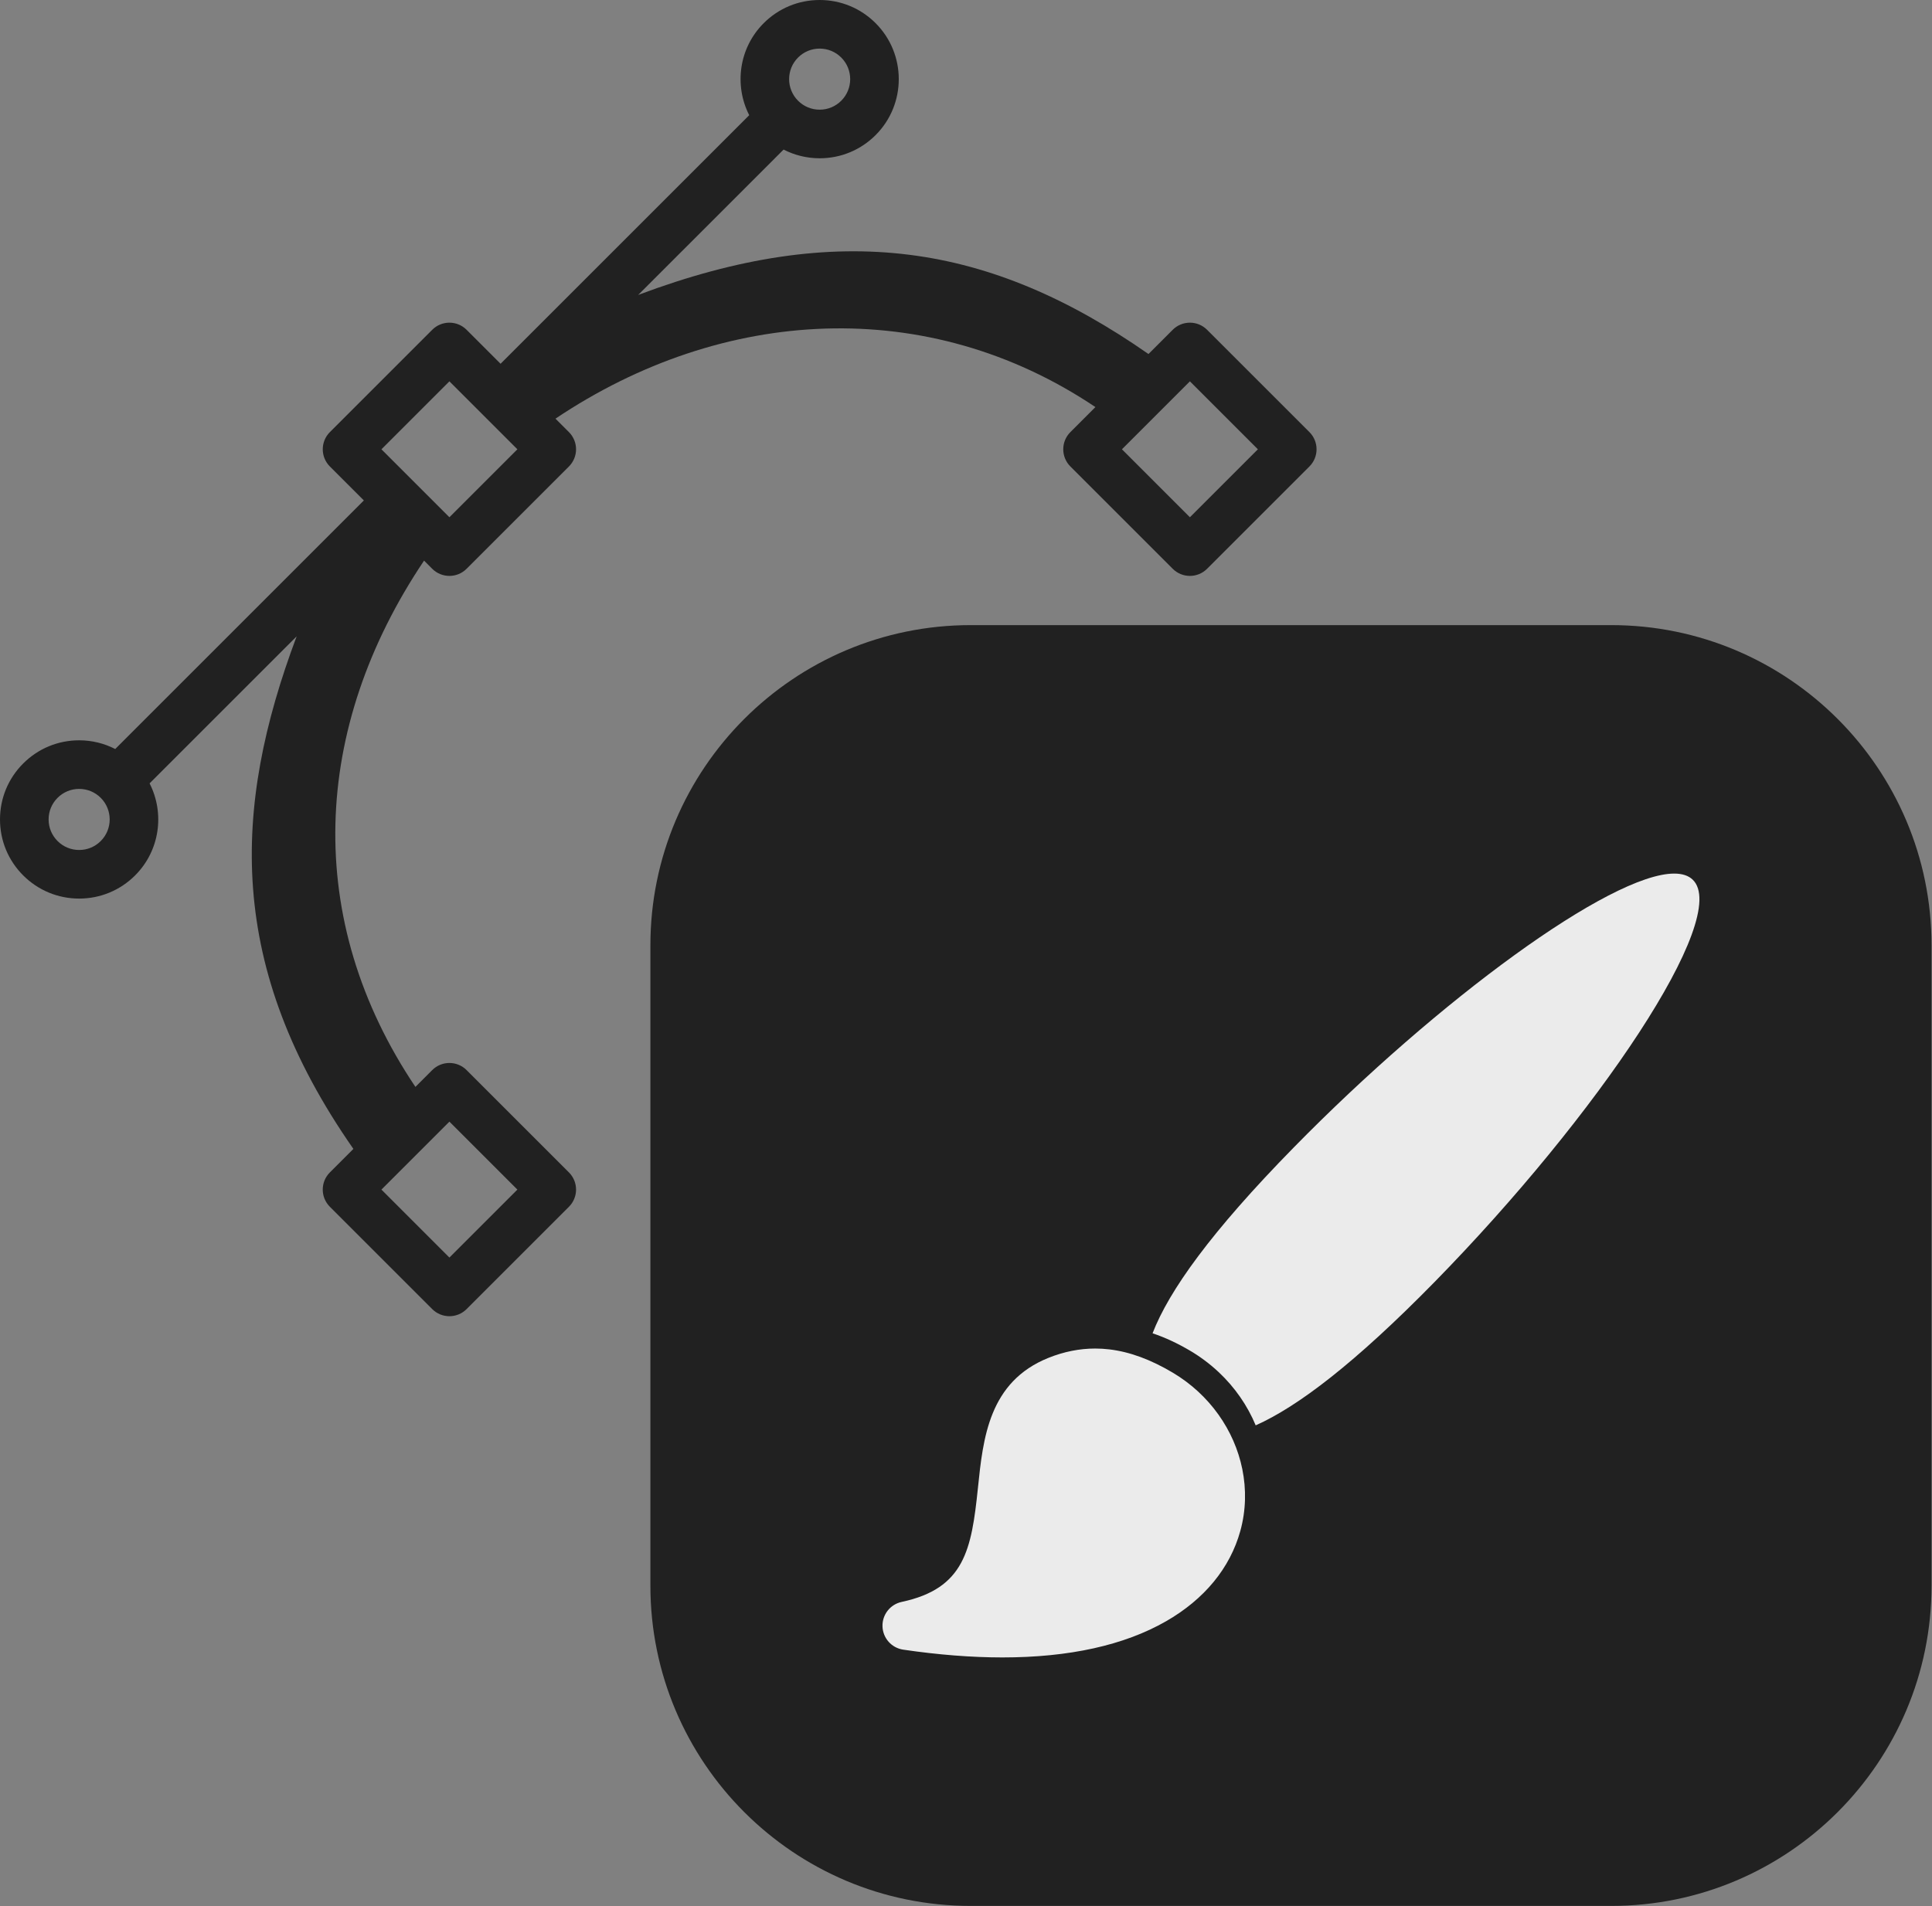
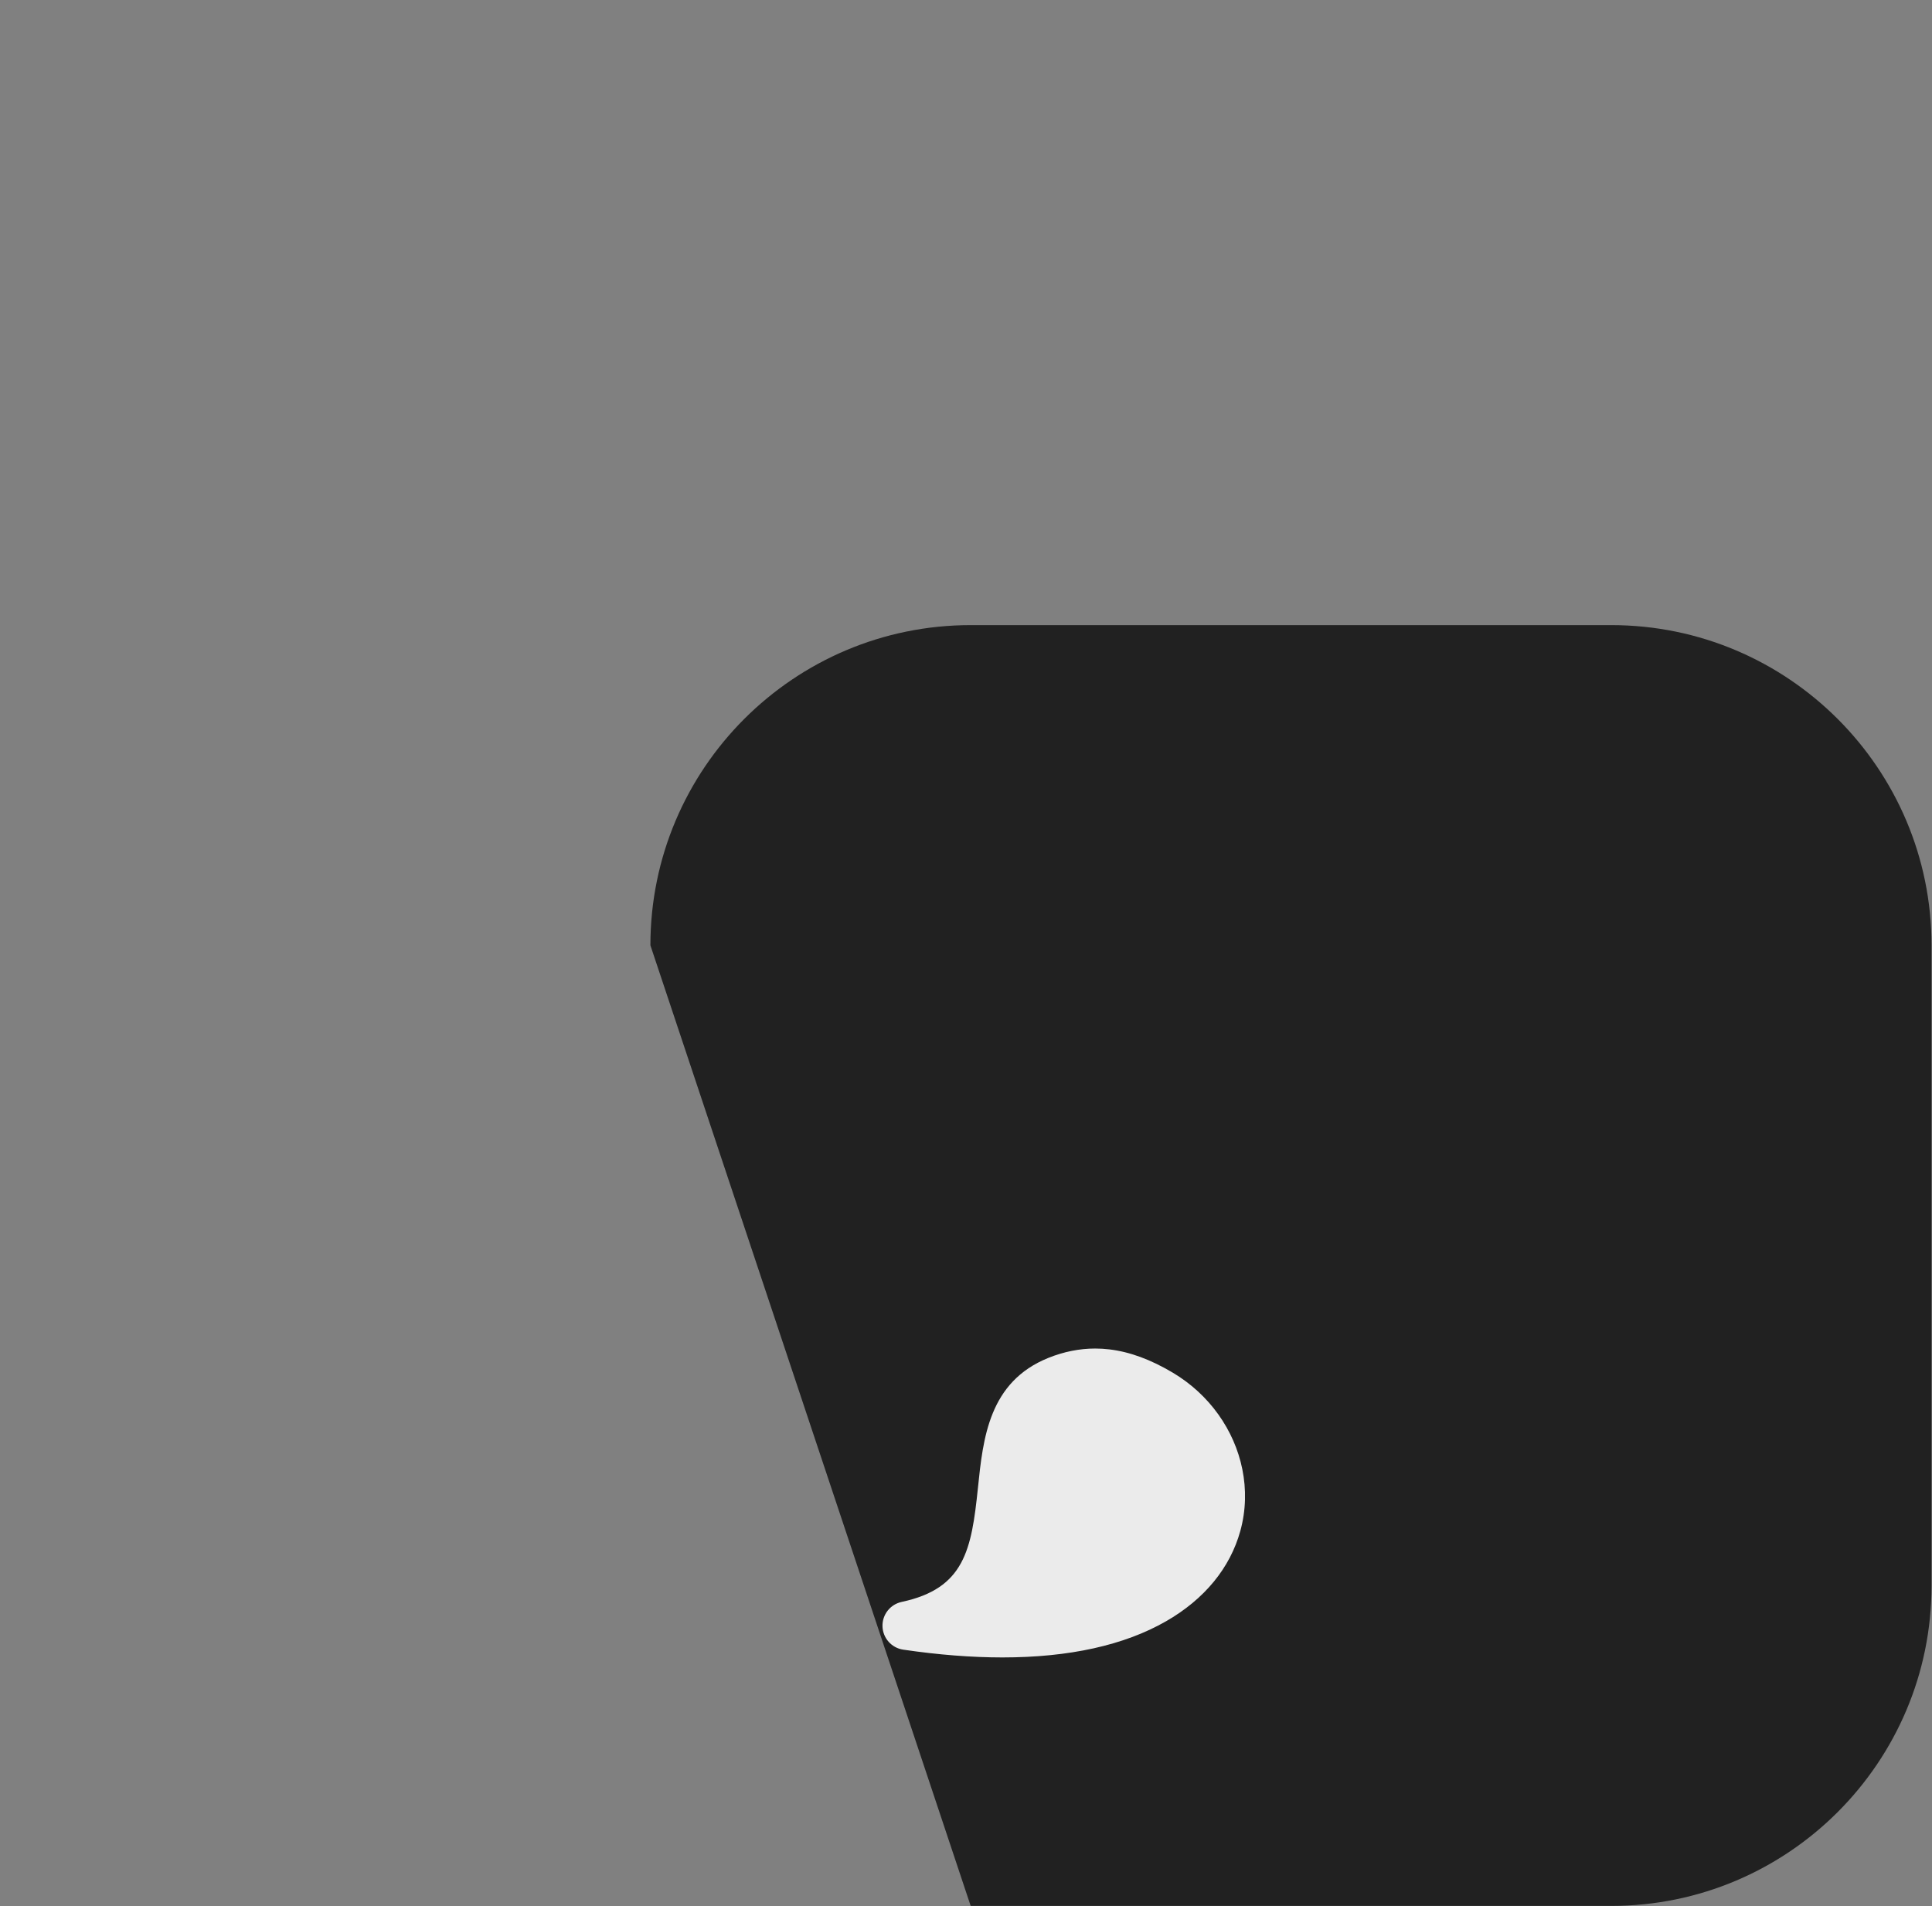
<svg xmlns="http://www.w3.org/2000/svg" width="100%" height="100%" viewBox="0 0 13355 13180" version="1.1" xml:space="preserve" style="fill-rule:evenodd;clip-rule:evenodd;stroke-linejoin:round;stroke-miterlimit:2;">
  <rect x="0" y="0" width="13355" height="13180" fill="#808080" stroke="none" />
  <g transform="matrix(4.167,0,0,4.167,0,0)">
-     <rect id="Ads" x="0" y="0" width="3204.17" height="3162.5" style="fill:none;" />
    <g id="Hosting">
      <clipPath id="_clip1">
        <rect x="0" y="0" width="3204.17" height="3162.5" />
      </clipPath>
      <g clip-path="url(#_clip1)">
-         <path d="M3204.17,1568.57L3204.17,2631.19C3204.17,2924.43 2966.1,3162.5 2672.86,3162.5L1610.24,3162.5C1317,3162.5 1078.93,2924.43 1078.93,2631.19L1078.93,1568.57C1078.93,1275.33 1317,1037.26 1610.24,1037.26L2672.86,1037.26C2966.1,1037.26 3204.17,1275.33 3204.17,1568.57Z" style="fill:rgb(33,33,33);" />
+         <path d="M3204.17,1568.57L3204.17,2631.19C3204.17,2924.43 2966.1,3162.5 2672.86,3162.5L1610.24,3162.5L1078.93,1568.57C1078.93,1275.33 1317,1037.26 1610.24,1037.26L2672.86,1037.26C2966.1,1037.26 3204.17,1275.33 3204.17,1568.57Z" style="fill:rgb(33,33,33);" />
        <clipPath id="_clip2">
          <path d="M3204.17,1568.57L3204.17,2631.19C3204.17,2924.43 2966.1,3162.5 2672.86,3162.5L1610.24,3162.5C1317,3162.5 1078.93,2924.43 1078.93,2631.19L1078.93,1568.57C1078.93,1275.33 1317,1037.26 1610.24,1037.26L2672.86,1037.26C2966.1,1037.26 3204.17,1275.33 3204.17,1568.57Z" />
        </clipPath>
        <g clip-path="url(#_clip2)">
          <g transform="matrix(1.694,0,0,1.694,1463.93,1422.26)">
-             <path d="M793.385,22.043C789.176,18.016 783.067,16.1 775.316,16.1C712.977,16.1 544.331,139.903 402.614,284.505C321.78,366.97 280.541,424.731 264.481,466.397C276.701,470.49 289.095,476.24 301.723,483.752C311.603,489.631 320.829,496.57 329.114,504.351C329.125,504.355 329.129,504.358 329.141,504.362C345.286,519.521 357.484,537.388 365.468,556.574C406.69,538.193 462.537,495.801 540.413,416.362C699.758,253.786 831.445,58.458 793.385,22.043Z" style="fill:rgb(235,235,235);fill-rule:nonzero;" />
            <path d="M284.318,504.997C262.631,492.088 242.18,484.561 222.204,482.17C217.536,481.611 212.893,481.331 208.268,481.331C192.999,481.331 177.619,484.398 162.548,490.451C104.189,513.906 98.49,569.149 93.462,617.894C87.203,678.564 80.249,716.411 18.811,729.515C7.562,731.915 -0.358,742.025 0.011,753.525C0.381,765.024 8.93,774.608 20.313,776.281C54.694,781.336 87.335,783.898 117.334,783.9L117.355,783.9C182.781,783.9 236.728,771.98 277.692,748.473C315.282,726.904 340.441,696.273 350.449,659.892C355.96,639.858 356.384,619.21 352.352,599.401C344.618,561.411 320.481,526.517 284.318,504.997Z" style="fill:rgb(235,235,235);fill-rule:nonzero;" />
          </g>
        </g>
        <g transform="matrix(2.73,-3.2906e-16,3.2906e-16,2.73,-1.01226e-13,5.68434e-14)">
-           <path d="M795.673,262.636L733.482,200.446C730.713,197.674 726.956,196.118 723.04,196.118C719.121,196.118 715.367,197.674 712.596,200.446L697.867,215.174C601.527,148.003 509.769,133.433 387.784,179.263L476.14,90.907C482.846,94.346 490.304,96.199 498.055,96.199C510.905,96.199 522.986,91.195 532.071,82.107C550.821,63.355 550.821,32.839 532.069,14.087C522.988,5.002 510.91,0 498.063,0C485.214,0 473.135,5.002 464.052,14.09C448.94,29.199 446.026,51.936 455.264,70.014L304.175,221.1L283.522,200.448C277.758,194.678 268.401,194.678 262.639,200.448L200.448,262.639C197.676,265.408 196.121,269.164 196.121,273.081C196.121,276.999 197.676,280.753 200.448,283.525L221.1,304.175L70.016,455.257C63.311,451.815 55.852,449.964 48.101,449.964C35.254,449.964 23.175,454.966 14.09,464.052C5.002,473.135 0,485.214 0,498.063C0,510.912 5.002,522.991 14.09,532.071C23.173,541.157 35.252,546.161 48.096,546.161C60.945,546.161 73.022,541.159 82.107,532.071C97.221,516.96 100.133,494.225 90.895,476.145L180.26,386.782C140.902,491.554 137.535,587.603 214.734,698.31L200.446,712.598C194.676,718.366 194.676,727.717 200.446,733.482L262.636,795.673C265.519,798.558 269.3,800 273.078,800C276.857,800 280.638,798.558 283.52,795.673L345.711,733.482C351.481,727.714 351.481,718.363 345.711,712.598L283.52,650.407C277.755,644.638 268.399,644.638 262.636,650.407L252.423,660.62C184.116,558.907 189.37,442.466 257.675,340.75L262.636,345.711C265.519,348.593 269.3,350.036 273.078,350.036C276.857,350.036 280.638,348.593 283.52,345.711L345.711,283.522C348.482,280.751 350.038,276.997 350.038,273.078C350.038,269.162 348.482,265.406 345.711,262.636L337.538,254.464C439.249,186.164 563.896,179.117 665.621,247.42L650.407,262.634C644.64,268.401 644.64,277.753 650.407,283.518L712.596,345.708C715.367,348.48 719.121,350.036 723.04,350.036C726.956,350.036 730.713,348.48 733.482,345.708L795.673,283.518C801.442,277.755 801.442,268.404 795.673,262.636ZM273.083,681.738L314.385,723.04L273.083,764.342L231.778,723.04L273.083,681.738ZM484.935,34.974C488.443,31.468 493.103,29.538 498.063,29.538C503.02,29.538 507.68,31.468 511.185,34.974C518.422,42.21 518.422,53.986 511.188,61.223C507.68,64.729 503.018,66.661 498.058,66.661C493.105,66.661 488.45,64.734 484.945,61.236L484.938,61.226C484.935,61.223 484.93,61.221 484.93,61.221C477.698,53.982 477.701,42.208 484.935,34.974ZM61.223,511.185C57.716,514.693 53.056,516.623 48.096,516.623C43.138,516.623 38.481,514.693 34.974,511.185C31.468,507.68 29.538,503.02 29.538,498.063C29.538,493.103 31.468,488.441 34.974,484.935C38.481,481.43 43.141,479.5 48.098,479.5C53.051,479.5 57.708,481.428 61.214,484.923L61.221,484.933C61.223,484.935 61.228,484.938 61.228,484.938C68.46,492.177 68.458,503.951 61.223,511.185ZM273.083,314.383L252.436,293.738C252.433,293.735 252.433,293.733 252.433,293.733C252.428,293.728 252.426,293.726 252.423,293.726L231.776,273.078L273.078,231.776L293.694,252.389C293.706,252.404 293.713,252.418 293.726,252.431C293.738,252.443 293.753,252.45 293.765,252.463L314.385,273.083L273.083,314.383ZM723.04,314.383L681.74,273.081L723.04,231.778L764.342,273.081L723.04,314.383Z" style="fill:rgb(33,33,33);fill-rule:nonzero;" />
-         </g>
+           </g>
      </g>
    </g>
  </g>
</svg>